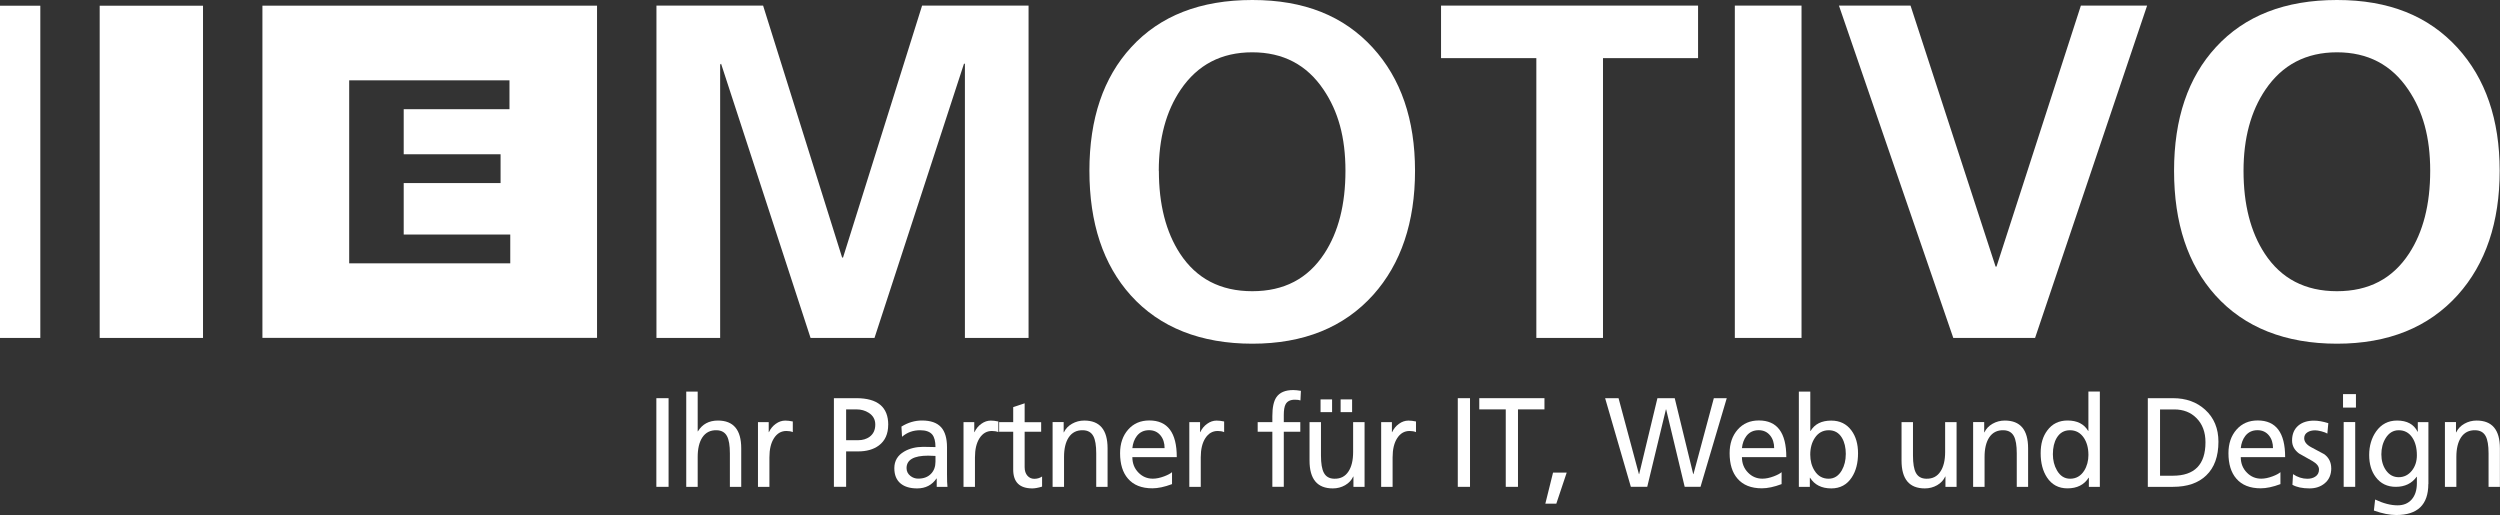
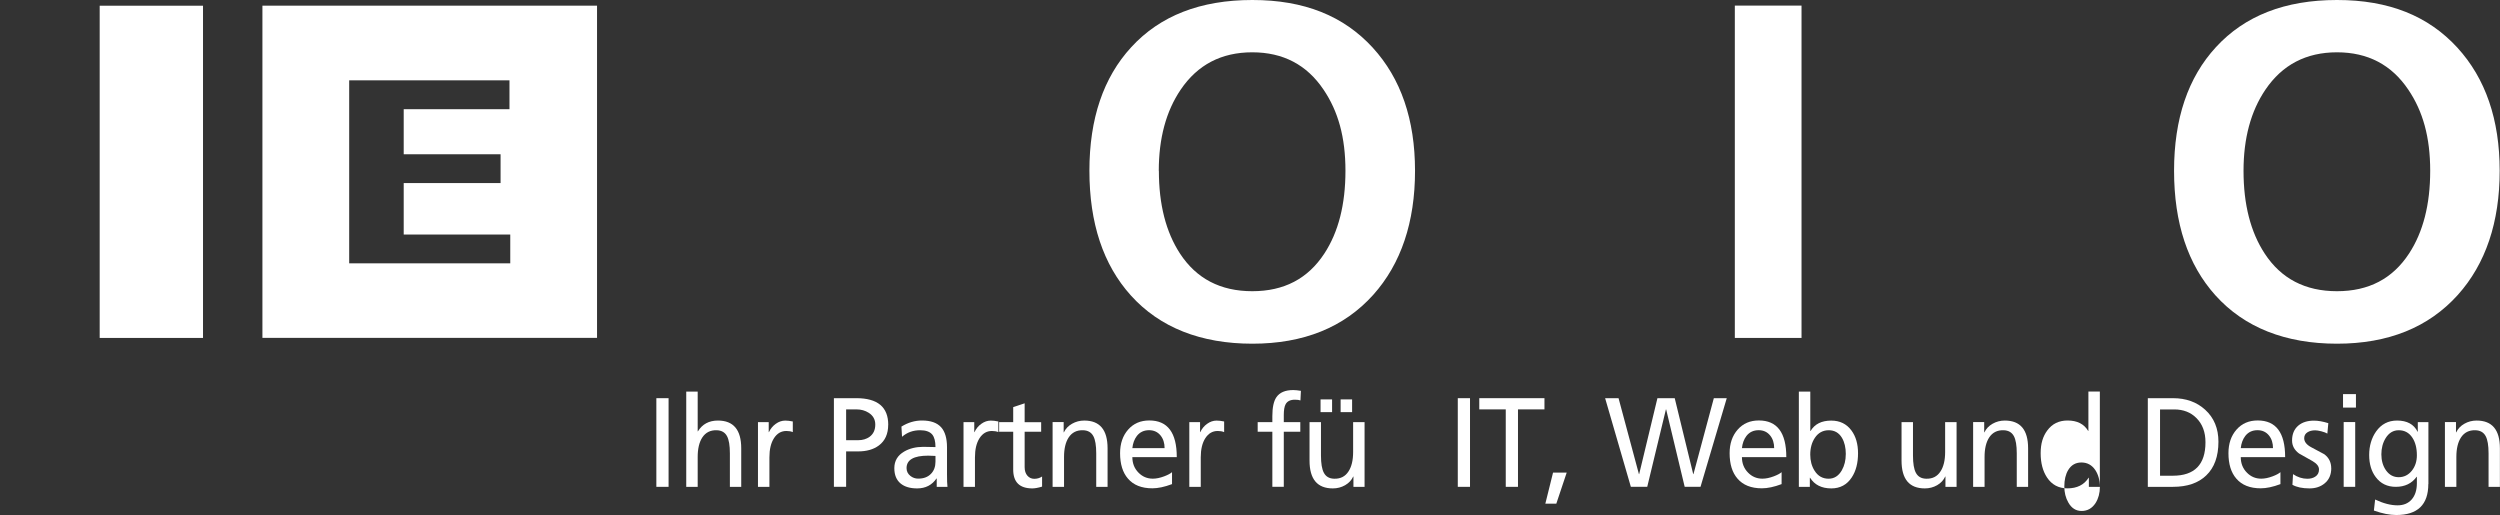
<svg xmlns="http://www.w3.org/2000/svg" viewBox="0 0 541.97 111.66">
  <rect x="0" y="0" width="541.97" height="111.66" fill="#333333" stroke="none" />
  <defs>
    <style>.d{fill:#fff;}</style>
  </defs>
  <g id="a" />
  <g id="b">
    <g id="c">
      <g>
-         <path class="d" d="M142.31,73.26V1.21h23.12l17.13,54.62h.2L199.9,1.21h23.08V73.26h-13.8V13.81h-.2l-19.4,59.45h-13.86l-19.4-59.45-.2,.2v59.25h-13.8Z" />
        <path class="d" d="M236.17,37.03c0-11.29,3.02-20.22,9.07-26.8,6.25-6.82,15-10.23,26.25-10.23s19.78,3.44,26.1,10.33c6.11,6.68,9.17,15.59,9.17,26.7s-3.02,20.15-9.07,26.9c-6.35,7.05-15.08,10.58-26.2,10.58s-20.07-3.49-26.35-10.48c-5.98-6.65-8.97-15.65-8.97-27.01Zm15.06,0c0,7.29,1.53,13.27,4.58,17.94,3.56,5.44,8.78,8.16,15.67,8.16s12.06-2.72,15.62-8.16c3.06-4.67,4.58-10.65,4.58-17.94s-1.58-12.91-4.74-17.58c-3.63-5.41-8.78-8.11-15.47-8.11s-11.86,2.7-15.52,8.11c-3.16,4.67-4.74,10.53-4.74,17.58Z" />
-         <path class="d" d="M333.06,73.26V12.6h-20.66V1.21h55.72V12.6h-20.61v60.66h-14.46Z" />
        <path class="d" d="M376.09,73.26V1.21h14.46V73.26h-14.46Z" />
-         <path class="d" d="M423.45,73.26L398.66,1.21h15.52l18.44,56.58h.2L451.11,1.21h14.36l-24.29,72.05h-17.73Z" />
        <path class="d" d="M471.31,37.03c0-11.29,3.02-20.22,9.07-26.8,6.25-6.82,15-10.23,26.25-10.23s19.78,3.44,26.1,10.33c6.11,6.68,9.17,15.59,9.17,26.7s-3.02,20.15-9.07,26.9c-6.35,7.05-15.08,10.58-26.2,10.58s-20.07-3.49-26.35-10.48c-5.98-6.65-8.97-15.65-8.97-27.01Zm15.06,0c0,7.29,1.53,13.27,4.59,17.94,3.56,5.44,8.78,8.16,15.67,8.16s12.06-2.72,15.62-8.16c3.06-4.67,4.59-10.65,4.59-17.94s-1.58-12.91-4.74-17.58c-3.63-5.41-8.79-8.11-15.47-8.11s-11.86,2.7-15.52,8.11c-3.16,4.67-4.74,10.53-4.74,17.58Z" />
      </g>
-       <rect class="d" y="1.24" width="8.74" height="72.02" />
      <rect class="d" x="21.61" y="1.24" width="22.4" height="72.02" />
      <g>
        <path class="d" d="M144.94,105.54h-2.65v-19.22h2.65v19.22Z" />
        <path class="d" d="M160.71,105.54h-2.48v-7.27c0-1.7-.21-2.94-.62-3.71-.44-.83-1.19-1.26-2.24-1.29-1.36-.04-2.4,.48-3.12,1.57-.66,1.01-1,2.42-1,4.21v6.49h-2.48v-20.65h2.48v8.62h.05c.95-1.56,2.4-2.34,4.34-2.34,3.37,0,5.05,2.01,5.05,6.02v8.35Z" />
        <path class="d" d="M171.86,93.67c-.39-.16-.85-.24-1.38-.24-1.12,0-2.01,.52-2.68,1.55-.67,1.03-1,2.42-1,4.18v6.39h-2.48v-14.04h2.33v2.17h.05c.34-.74,.83-1.34,1.48-1.8,.65-.47,1.33-.7,2.05-.7,.47,0,1.02,.06,1.64,.19v2.31Z" />
        <path class="d" d="M192.55,92.08c0,1.98-.67,3.48-2.02,4.49-1.15,.86-2.65,1.29-4.52,1.29h-2.58v7.68h-2.65v-19.22h4.85c4.62,0,6.93,1.92,6.93,5.77Zm-2.8-.04c0-1.09-.47-1.94-1.42-2.55-.77-.49-1.65-.74-2.65-.74h-2.25v6.68h2.62c.96,0,1.79-.25,2.47-.74,.82-.61,1.23-1.49,1.23-2.65Z" />
        <path class="d" d="M205.4,105.54h-2.33v-1.81h-.05c-.98,1.43-2.38,2.15-4.19,2.15-1.53,0-2.71-.35-3.57-1.05-.92-.75-1.38-1.86-1.38-3.33,0-1.59,.72-2.8,2.17-3.63,1.15-.66,2.52-1,4.11-1,1.11,0,1.99,.02,2.64,.05,0-1.25-.24-2.17-.72-2.74-.53-.61-1.4-.91-2.61-.91-1.52,0-2.82,.47-3.92,1.42l-.13-2.21c1.42-.88,2.9-1.32,4.45-1.32,1.9,0,3.28,.49,4.16,1.47,.84,.94,1.27,2.39,1.27,4.34v5.81c0,1.29,.03,2.21,.1,2.76Zm-2.6-5.46v-1.24c-.17,0-.44,0-.79-.03-.35-.02-.62-.03-.79-.03-3.13,0-4.69,.9-4.69,2.7,0,.69,.28,1.25,.83,1.69,.49,.39,1.06,.59,1.69,.59,1.19,0,2.12-.35,2.79-1.06,.64-.66,.96-1.54,.96-2.63Z" />
        <path class="d" d="M216.42,93.67c-.39-.16-.85-.24-1.38-.24-1.12,0-2.01,.52-2.68,1.55s-1,2.42-1,4.18v6.39h-2.48v-14.04h2.33v2.17h.05c.34-.74,.83-1.34,1.48-1.8,.65-.47,1.33-.7,2.05-.7,.47,0,1.02,.06,1.64,.19v2.31Z" />
        <path class="d" d="M225.92,105.49c-.86,.26-1.57,.39-2.12,.39-2.77,0-4.15-1.36-4.15-4.09v-8.2h-3.05v-2.08h3.05v-3.25l2.48-.83v4.09h3.58v2.08h-3.58v7.69c0,.78,.21,1.4,.62,1.86,.39,.43,.88,.65,1.47,.65,.64,0,1.2-.17,1.69-.5v2.21Z" />
        <path class="d" d="M240.13,105.54h-2.48v-7.27c0-1.7-.21-2.94-.62-3.71-.44-.83-1.18-1.26-2.24-1.29-1.36-.04-2.4,.48-3.12,1.57-.66,1.01-1,2.42-1,4.21v6.49h-2.48v-14.04h2.4v2.22h.05c.37-.78,.96-1.4,1.77-1.86,.81-.46,1.69-.69,2.65-.69,3.37,0,5.05,2.01,5.05,6.02v8.35Z" />
        <path class="d" d="M255.11,99.1h-9.63c0,1.35,.45,2.48,1.34,3.37,.85,.87,1.89,1.3,3.1,1.3,.75,0,1.57-.17,2.47-.51,.77-.29,1.33-.59,1.69-.9v2.59c-1.62,.61-3.04,.91-4.26,.91-2.33,0-4.09-.7-5.29-2.1-1.14-1.31-1.71-3.15-1.71-5.51,0-2.09,.58-3.79,1.75-5.12,1.16-1.32,2.69-1.98,4.59-1.98,3.96,0,5.95,2.64,5.95,7.93Zm-2.64-1.94c0-1.11-.29-2.03-.88-2.76-.62-.76-1.45-1.14-2.48-1.14-1.12,0-2.01,.42-2.66,1.26-.53,.7-.86,1.58-.97,2.63h6.99Z" />
        <path class="d" d="M265.37,93.67c-.39-.16-.85-.24-1.38-.24-1.12,0-2.01,.52-2.68,1.55-.67,1.03-1,2.42-1,4.18v6.39h-2.48v-14.04h2.33v2.17h.05c.34-.74,.83-1.34,1.48-1.8,.65-.47,1.33-.7,2.05-.7,.47,0,1.02,.06,1.64,.19v2.31Z" />
        <path class="d" d="M282.02,84.73l-.1,2.08c-.29-.11-.69-.16-1.19-.16-1,0-1.68,.33-2.03,1-.26,.47-.39,1.25-.39,2.34v1.52h3.58v2.08h-3.58v11.95h-2.48v-11.95h-3.18v-2.08h3.18v-1.3c0-1.87,.29-3.24,.88-4.1,.71-1.03,1.92-1.55,3.65-1.55,.44,0,1,.06,1.67,.17Z" />
        <path class="d" d="M295.81,105.54h-2.4v-2.23h-.05c-.36,.79-.95,1.41-1.76,1.88-.81,.46-1.7,.69-2.66,.69-3.37,0-5.05-2.01-5.05-6.04v-8.33h2.48v7.26c0,1.7,.21,2.94,.62,3.71,.44,.84,1.19,1.28,2.25,1.3,1.36,.04,2.4-.49,3.1-1.59,.66-1,1-2.4,1-4.19v-6.49h2.48v14.04Zm-7.03-16.19h-2.5v-2.76h2.5v2.76Zm4.34,0h-2.49v-2.76h2.49v2.76Z" />
-         <path class="d" d="M306.96,93.67c-.39-.16-.85-.24-1.38-.24-1.12,0-2.01,.52-2.68,1.55-.67,1.03-1,2.42-1,4.18v6.39h-2.48v-14.04h2.33v2.17h.05c.34-.74,.83-1.34,1.48-1.8,.65-.47,1.33-.7,2.05-.7,.47,0,1.02,.06,1.64,.19v2.31Z" />
        <path class="d" d="M318.68,105.54h-2.65v-19.22h2.65v19.22Z" />
        <path class="d" d="M334.82,88.75h-5.74v16.79h-2.65v-16.79h-5.74v-2.43h14.13v2.43Z" />
        <path class="d" d="M339.64,102.46l-2.25,6.73h-2.38l1.67-6.73h2.96Z" />
        <path class="d" d="M374.34,86.32l-5.69,19.22h-3.43l-4.02-16.79h-.05l-4.05,16.79h-3.55l-5.58-19.22h2.91l4.42,16.47h.05l3.96-16.47h3.75l4.01,16.47h.05l4.42-16.47h2.8Z" />
        <path class="d" d="M387.26,99.1h-9.63c0,1.35,.45,2.48,1.34,3.37,.85,.87,1.89,1.3,3.1,1.3,.75,0,1.57-.17,2.47-.51,.77-.29,1.33-.59,1.69-.9v2.59c-1.62,.61-3.04,.91-4.27,.91-2.33,0-4.09-.7-5.29-2.1-1.14-1.31-1.71-3.15-1.71-5.51,0-2.09,.58-3.79,1.75-5.12,1.16-1.32,2.69-1.98,4.59-1.98,3.96,0,5.95,2.64,5.95,7.93Zm-2.64-1.94c0-1.11-.29-2.03-.88-2.76-.62-.76-1.45-1.14-2.48-1.14-1.12,0-2.01,.42-2.66,1.26-.53,.7-.86,1.58-.97,2.63h6.99Z" />
        <path class="d" d="M402.8,98.27c0,2.12-.46,3.87-1.37,5.24-1.04,1.58-2.52,2.37-4.42,2.37-2.1,0-3.64-.77-4.61-2.31h-.05v1.98h-2.38v-20.65h2.48v8.54h.05c.9-1.51,2.39-2.26,4.49-2.26,1.86,0,3.32,.71,4.38,2.14,.96,1.3,1.43,2.95,1.43,4.96Zm-2.65,.2c0-1.43-.28-2.62-.84-3.56-.65-1.09-1.61-1.64-2.86-1.64s-2.28,.55-3.01,1.65c-.66,.99-1,2.2-1,3.63,0,1.34,.31,2.51,.94,3.5,.73,1.16,1.75,1.73,3.04,1.73,1.21,0,2.17-.61,2.87-1.83,.57-1.01,.85-2.17,.85-3.48Z" />
        <path class="d" d="M424.15,105.54h-2.4v-2.23h-.05c-.36,.79-.95,1.41-1.76,1.88-.81,.46-1.7,.69-2.66,.69-3.37,0-5.05-2.01-5.05-6.04v-8.33h2.48v7.26c0,1.7,.21,2.94,.62,3.71,.44,.84,1.19,1.28,2.25,1.3,1.36,.04,2.4-.49,3.1-1.59,.66-1,1-2.4,1-4.19v-6.49h2.48v14.04Z" />
        <path class="d" d="M439.69,105.54h-2.48v-7.27c0-1.7-.21-2.94-.62-3.71-.44-.83-1.18-1.26-2.24-1.29-1.36-.04-2.4,.48-3.12,1.57-.66,1.01-1,2.42-1,4.21v6.49h-2.48v-14.04h2.4v2.22h.05c.37-.78,.96-1.4,1.77-1.86,.81-.46,1.69-.69,2.65-.69,3.37,0,5.05,2.01,5.05,6.02v8.35Z" />
-         <path class="d" d="M455.22,105.54h-2.38v-1.98h-.05c-.97,1.54-2.51,2.31-4.6,2.31-1.91,0-3.39-.79-4.43-2.37-.91-1.38-1.37-3.13-1.37-5.24s.48-3.66,1.45-4.96c1.05-1.42,2.51-2.14,4.38-2.14,2.08,0,3.58,.75,4.47,2.26h.05v-8.54h2.48v20.65Zm-2.48-6.99c0-1.43-.33-2.64-.98-3.63-.74-1.1-1.75-1.65-3.01-1.65s-2.21,.55-2.87,1.64c-.56,.93-.84,2.12-.84,3.56,0,1.31,.29,2.47,.87,3.48,.69,1.22,1.65,1.83,2.87,1.83,1.29,0,2.3-.58,3.04-1.73,.62-.99,.93-2.15,.93-3.5Z" />
+         <path class="d" d="M455.22,105.54h-2.38v-1.98h-.05c-.97,1.54-2.51,2.31-4.6,2.31-1.91,0-3.39-.79-4.43-2.37-.91-1.38-1.37-3.13-1.37-5.24s.48-3.66,1.45-4.96c1.05-1.42,2.51-2.14,4.38-2.14,2.08,0,3.58,.75,4.47,2.26h.05v-8.54h2.48v20.65Zc0-1.43-.33-2.64-.98-3.63-.74-1.1-1.75-1.65-3.01-1.65s-2.21,.55-2.87,1.64c-.56,.93-.84,2.12-.84,3.56,0,1.31,.29,2.47,.87,3.48,.69,1.22,1.65,1.83,2.87,1.83,1.29,0,2.3-.58,3.04-1.73,.62-.99,.93-2.15,.93-3.5Z" />
        <path class="d" d="M480.93,95.77c0,3.17-.88,5.61-2.65,7.3-1.71,1.65-4.11,2.47-7.2,2.47h-5.46v-19.22h5.46c2.83,0,5.15,.84,6.98,2.51,1.91,1.74,2.87,4.05,2.87,6.94Zm-2.81,.11c0-2.19-.65-3.93-1.95-5.24-1.24-1.25-2.84-1.88-4.81-1.88h-3.09v14.37h2.78c4.71,0,7.07-2.42,7.07-7.25Z" />
        <path class="d" d="M495.4,99.1h-9.63c0,1.35,.45,2.48,1.34,3.37,.85,.87,1.89,1.3,3.1,1.3,.75,0,1.57-.17,2.47-.51,.77-.29,1.33-.59,1.69-.9v2.59c-1.62,.61-3.04,.91-4.27,.91-2.33,0-4.09-.7-5.29-2.1-1.14-1.31-1.71-3.15-1.71-5.51,0-2.09,.58-3.79,1.75-5.12,1.16-1.32,2.69-1.98,4.59-1.98,3.96,0,5.95,2.64,5.95,7.93Zm-2.64-1.94c0-1.11-.29-2.03-.88-2.76-.62-.76-1.45-1.14-2.48-1.14-1.12,0-2.01,.42-2.66,1.26-.53,.7-.86,1.58-.97,2.63h6.99Z" />
        <path class="d" d="M505.39,101.49c0,1.42-.48,2.52-1.45,3.31-.87,.72-1.96,1.08-3.27,1.08-1.54,0-2.77-.26-3.7-.78l.13-2.31c.98,.66,2.02,1,3.1,1,.67,0,1.24-.15,1.69-.44,.56-.35,.84-.87,.84-1.57s-.5-1.31-1.51-1.88c-.94-.53-1.88-1.06-2.82-1.59-1.01-.75-1.51-1.69-1.51-2.81,0-1.4,.46-2.48,1.37-3.25,.85-.71,1.98-1.06,3.39-1.06,.88,0,1.91,.18,3.1,.55l-.21,2.26c-.27-.17-.7-.34-1.31-.5-.57-.14-1.01-.21-1.32-.21-.68,0-1.24,.14-1.67,.42-.48,.3-.72,.73-.72,1.29,0,.76,.51,1.42,1.53,1.96,.94,.5,1.88,1,2.82,1.51,1.01,.75,1.51,1.77,1.51,3.05Z" />
        <path class="d" d="M510.74,88.36h-2.8v-2.92h2.8v2.92Zm-.16,17.18h-2.5v-14.04h2.5v14.04Z" />
        <path class="d" d="M526.43,104.93c0,4.48-2.32,6.72-6.95,6.72-1.42,0-3.04-.32-4.85-.97l.27-2.39c1.77,.84,3.39,1.26,4.86,1.26,1.31,0,2.33-.43,3.08-1.29,.74-.86,1.11-2.03,1.11-3.52v-1.38h-.05c-1.05,1.45-2.56,2.18-4.52,2.18-1.84,0-3.29-.7-4.34-2.1-.96-1.26-1.43-2.87-1.43-4.81s.5-3.67,1.49-5.08c1.12-1.59,2.64-2.38,4.55-2.38,2.17,0,3.65,.81,4.45,2.42h.05v-2.08h2.3v13.43Zm-2.48-6.25c0-1.55-.33-2.82-.98-3.8-.71-1.08-1.7-1.61-2.96-1.61-1.17,0-2.12,.57-2.83,1.71-.62,1.01-.93,2.19-.93,3.52s.34,2.53,1.01,3.47c.71,.99,1.62,1.48,2.75,1.48s2.09-.47,2.84-1.4c.73-.91,1.1-2.03,1.1-3.36Z" />
        <path class="d" d="M541.97,105.54h-2.48v-7.27c0-1.7-.21-2.94-.62-3.71-.44-.83-1.18-1.26-2.24-1.29-1.36-.04-2.4,.48-3.12,1.57-.66,1.01-1,2.42-1,4.21v6.49h-2.48v-14.04h2.4v2.22h.05c.37-.78,.96-1.4,1.77-1.86,.81-.46,1.69-.69,2.65-.69,3.37,0,5.05,2.01,5.05,6.02v8.35Z" />
      </g>
      <path class="d" d="M75.7,57.08V17.41h34.75v6.27h-22.93v9.77h21v6.24h-21v11.15h23.1v6.24h-34.91Zm-18.81,16.17h72.54V1.23H56.89V73.26Z" />
    </g>
  </g>
</svg>